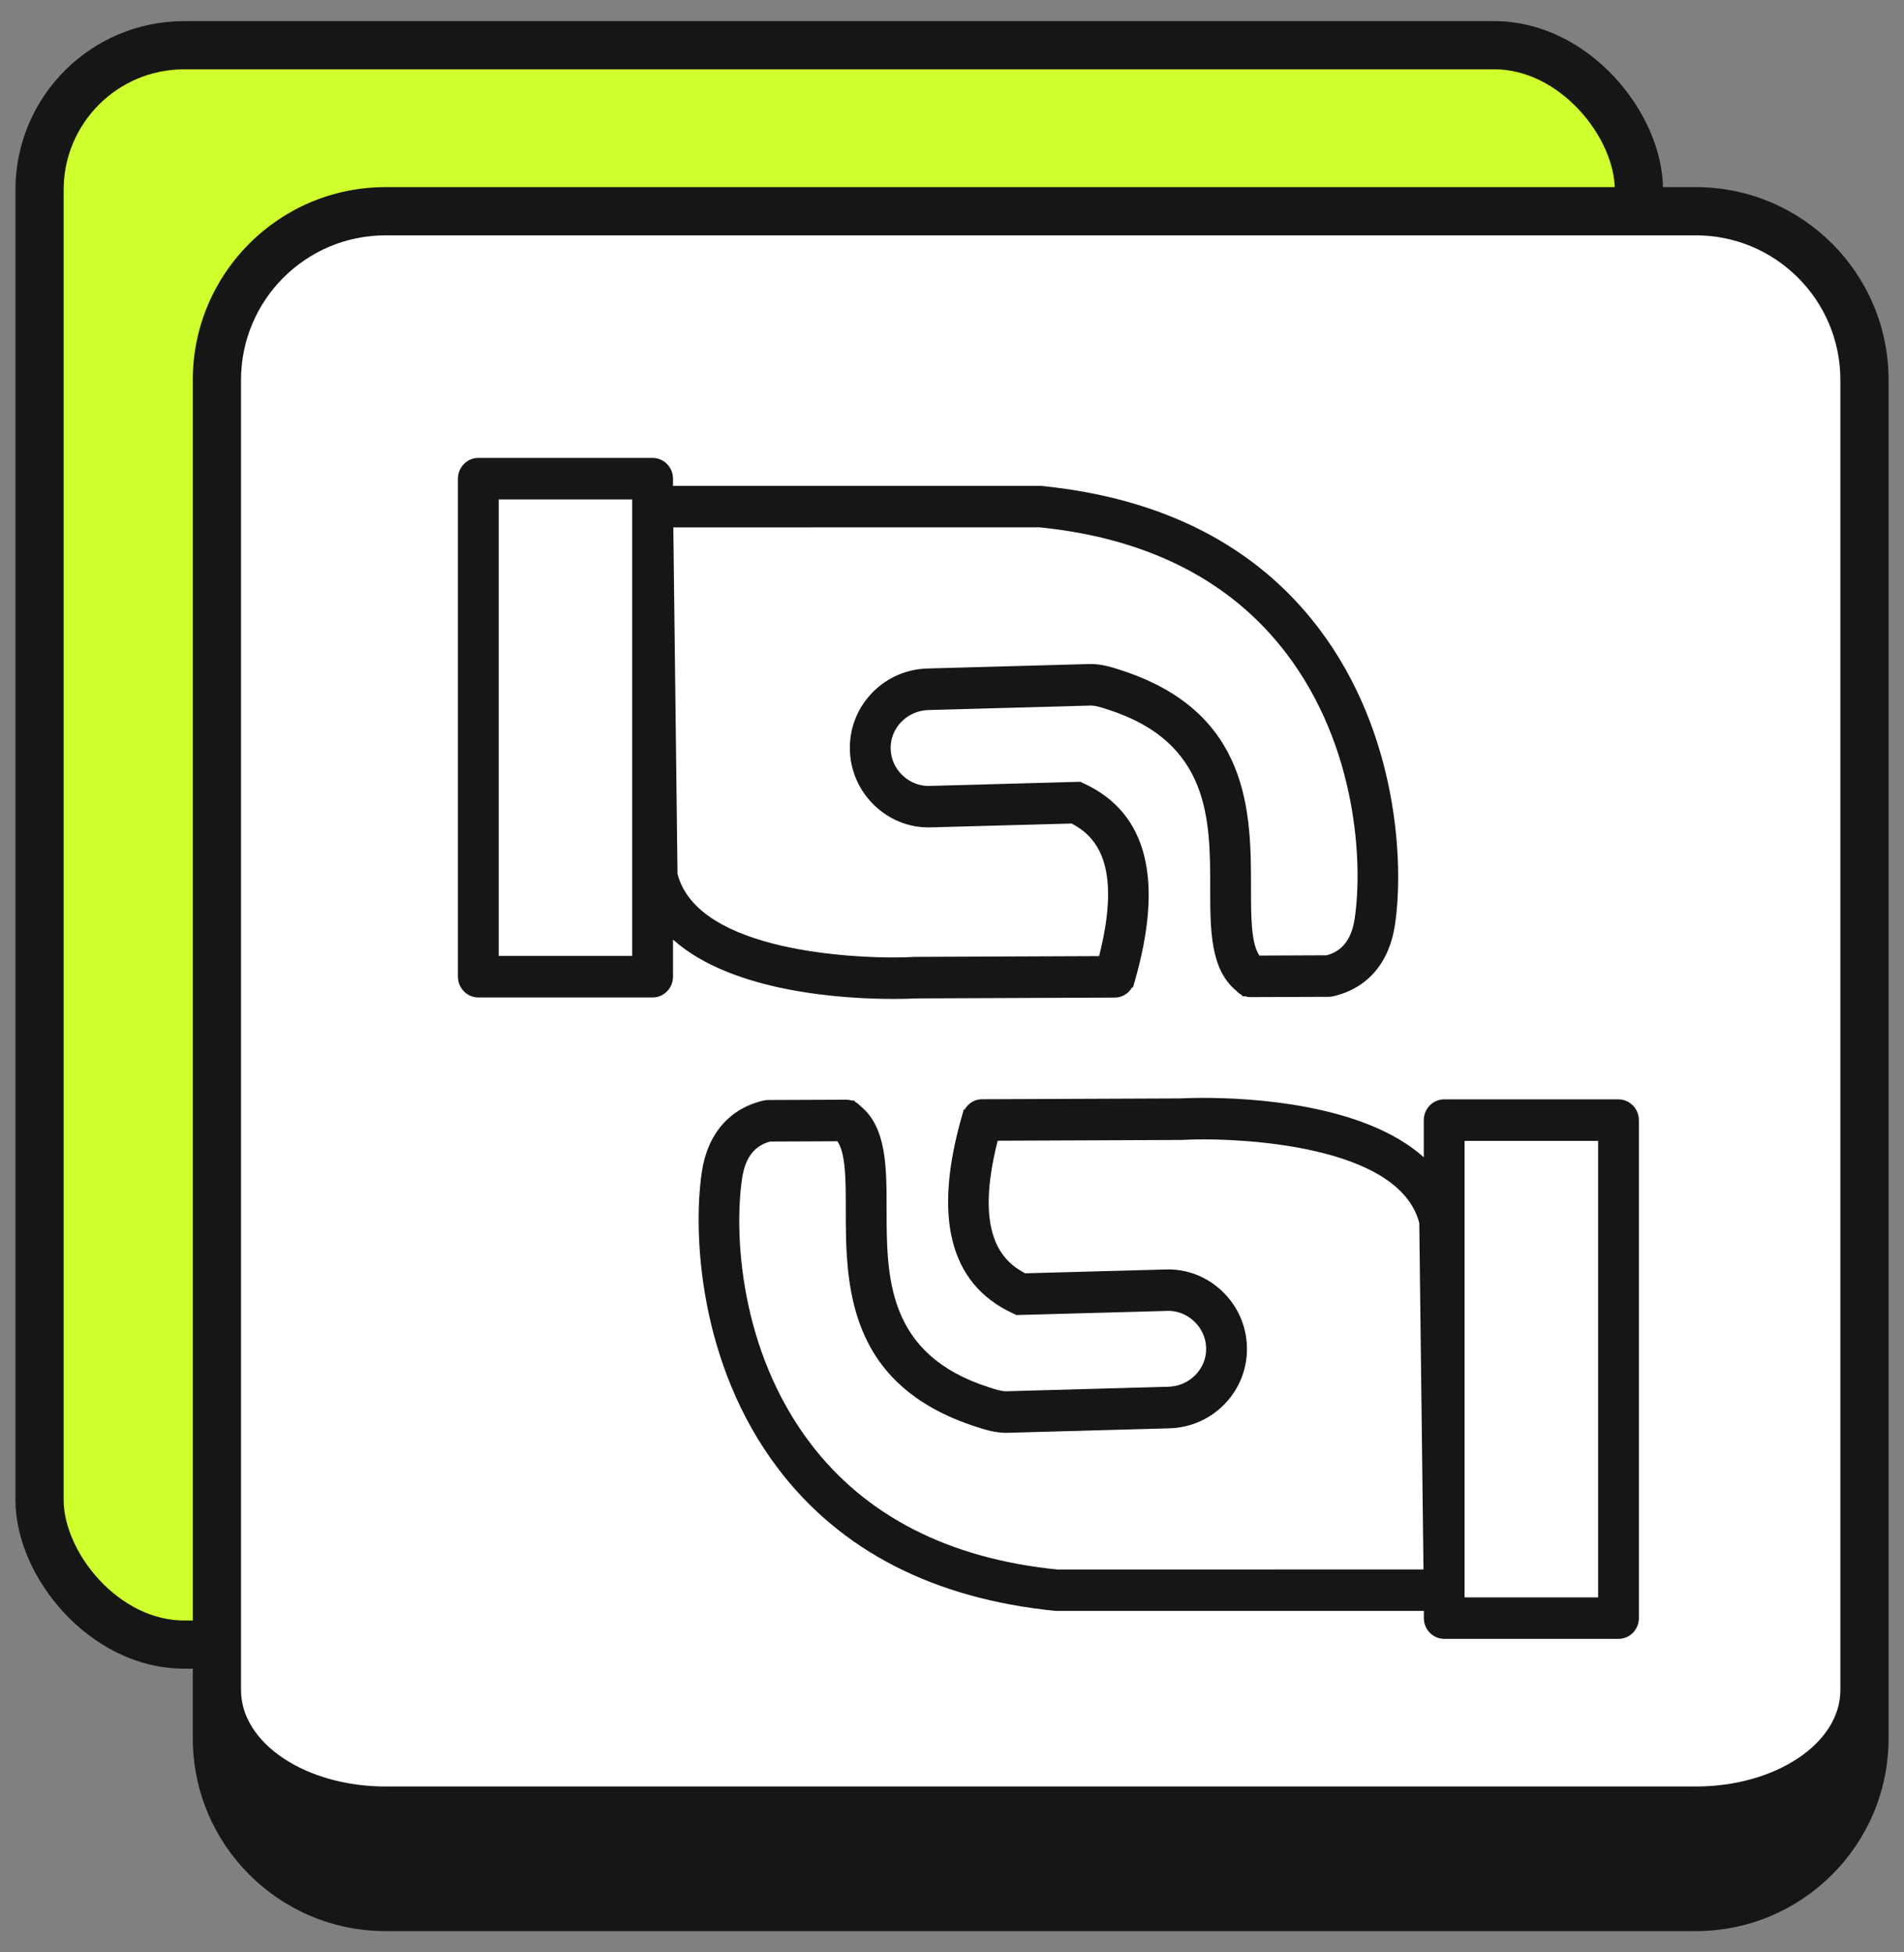
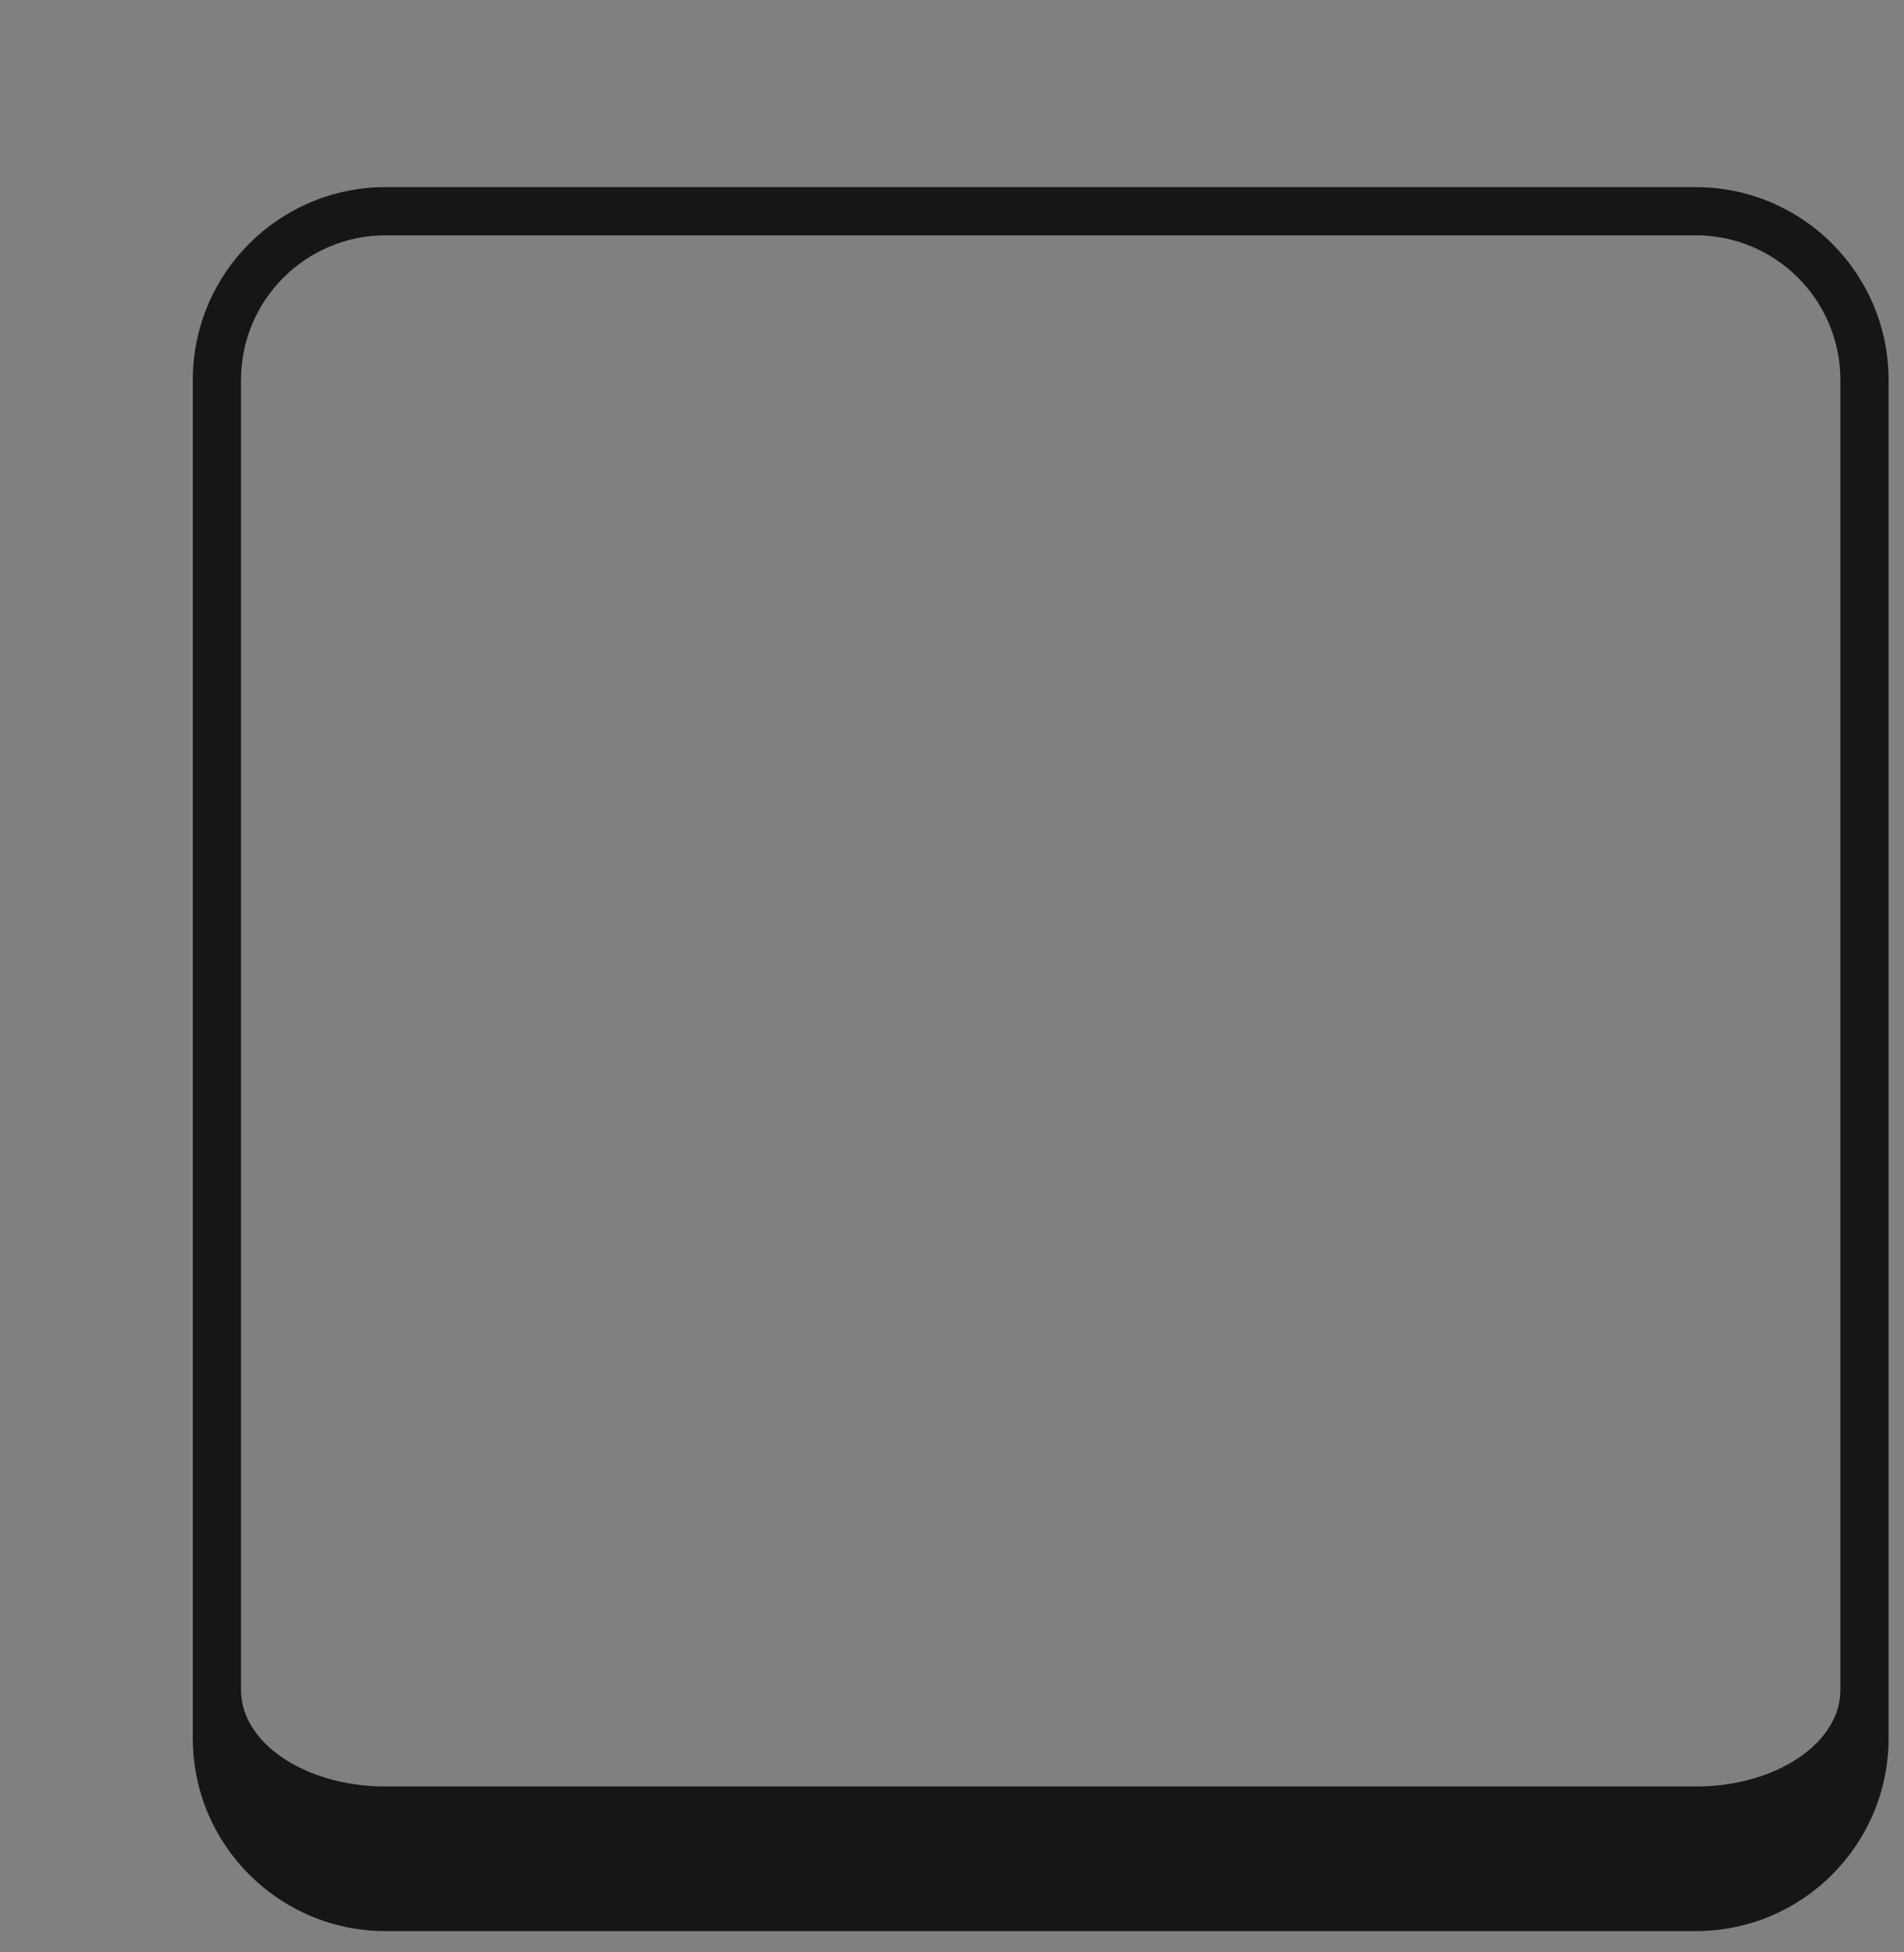
<svg xmlns="http://www.w3.org/2000/svg" width="79" height="81" viewBox="0 0 79 81" fill="none">
  <rect x="0" y="0" width="79" height="81" fill="#808080" stroke="none" />
-   <rect x="1.641" y="1.876" width="66.36" height="66.36" rx="6" fill="#CFFF2C" stroke="#161616" stroke-width="2" />
-   <path d="M9 15.764C9 11.898 12.134 8.764 16 8.764H70.36C74.225 8.764 77.36 11.898 77.36 15.764V70.124C77.36 73.99 74.225 77.124 70.36 77.124H16C12.134 77.124 9 73.99 9 70.124V15.764Z" fill="white" />
  <path d="M8 15.764C8 11.346 11.582 7.764 16 7.764H70.36C74.778 7.764 78.36 11.346 78.36 15.764H76.36C76.36 12.45 73.673 9.764 70.36 9.764H16C12.686 9.764 10 12.45 10 15.764H8ZM78.36 72.124C78.36 76.542 74.778 80.124 70.36 80.124H16C11.582 80.124 8 76.542 8 72.124L10 70.124C10 72.333 12.686 74.124 16 74.124H70.36C73.673 74.124 76.36 72.333 76.36 70.124L78.36 72.124ZM16 80.124C11.582 80.124 8 76.542 8 72.124V15.764C8 11.346 11.582 7.764 16 7.764V9.764C12.686 9.764 10 12.45 10 15.764V70.124C10 72.333 12.686 74.124 16 74.124V80.124ZM70.36 7.764C74.778 7.764 78.36 11.346 78.36 15.764V72.124C78.36 76.542 74.778 80.124 70.36 80.124V74.124C73.673 74.124 76.36 72.333 76.36 70.124V15.764C76.36 12.45 73.673 9.764 70.36 9.764V7.764Z" fill="#161616" />
-   <path d="M38.024 41.425L46.255 41.391C46.557 41.391 46.826 41.226 46.973 40.965L47.007 40.975L47.065 40.776C48.303 36.52 47.609 33.743 45.004 32.522L44.824 32.437L38.601 32.608L38.527 32.61C38.127 32.61 37.744 32.454 37.447 32.17C37.142 31.881 36.967 31.492 36.955 31.078C36.943 30.663 37.096 30.267 37.386 29.963C37.684 29.652 38.089 29.473 38.526 29.461L45.207 29.276L45.257 29.274C45.462 29.274 45.71 29.355 45.972 29.441C50.211 30.802 50.213 34.016 50.214 36.852C50.214 38.581 50.214 40.214 51.29 41.103L51.349 41.158C51.367 41.175 51.384 41.192 51.404 41.208L51.523 41.287L51.572 41.349L51.642 41.331C51.725 41.358 51.812 41.371 51.905 41.371L55.126 41.359C55.184 41.358 55.242 41.351 55.303 41.34C56.728 41.017 57.643 39.961 57.88 38.368C58.256 35.84 58.011 30.405 54.714 26.065C52.12 22.65 48.253 20.664 43.2 20.161H27.924V19.862C27.924 19.387 27.545 19 27.078 19H19.846C19.38 19 19 19.387 19 19.862V40.524C19 40.999 19.38 41.386 19.846 41.386H27.078C27.545 41.386 27.924 40.999 27.924 40.524V38.985C30.401 41.199 35.091 41.447 37.061 41.447C37.611 41.447 37.968 41.429 38.024 41.425ZM26.232 39.663H20.692V20.722H26.232V39.663ZM28.111 36.26L27.937 21.882L43.129 21.879C47.632 22.333 51.08 24.095 53.377 27.117C56.327 31.001 56.545 35.853 56.209 38.106C56.08 38.975 55.694 39.462 55.044 39.636L52.257 39.648C51.906 39.147 51.906 38.031 51.906 36.849C51.906 33.764 51.904 29.537 46.486 27.798C46.105 27.672 45.696 27.55 45.247 27.55L38.479 27.737C37.599 27.761 36.779 28.126 36.173 28.76C35.561 29.4 35.238 30.241 35.263 31.127C35.289 32.004 35.654 32.821 36.292 33.427C36.904 34.01 37.694 34.33 38.521 34.33C38.57 34.33 38.618 34.33 38.662 34.327L44.466 34.169C45.442 34.683 46.579 35.828 45.604 39.67L37.973 39.702C37.706 39.718 37.391 39.726 37.041 39.726C35.7 39.728 28.966 39.558 28.111 36.26Z" fill="#161616" />
-   <path d="M67.154 45.614H59.921C59.455 45.614 59.075 46.002 59.075 46.477V48.015C56.599 45.801 51.908 45.553 49.938 45.553C49.389 45.553 49.032 45.571 48.976 45.575L40.745 45.609C40.442 45.609 40.174 45.774 40.027 46.035L39.993 46.024L39.935 46.224C38.696 50.48 39.391 53.257 41.996 54.478L42.175 54.563L48.398 54.392L48.473 54.389C48.873 54.389 49.256 54.545 49.552 54.83C49.858 55.119 50.032 55.508 50.045 55.922C50.057 56.336 49.903 56.733 49.613 57.037C49.315 57.348 48.911 57.527 48.473 57.538L41.793 57.724L41.742 57.725C41.538 57.725 41.29 57.645 41.028 57.559C36.789 56.198 36.787 52.984 36.786 50.148C36.786 48.419 36.786 46.786 35.71 45.897L35.65 45.842C35.633 45.825 35.616 45.808 35.596 45.792L35.476 45.713L35.427 45.652L35.358 45.668C35.275 45.642 35.187 45.628 35.095 45.628L31.874 45.641C31.816 45.641 31.757 45.649 31.697 45.659C30.272 45.983 29.357 47.039 29.119 48.632C28.744 51.16 28.989 56.594 32.286 60.935C34.88 64.35 38.747 66.335 43.8 66.839H59.078V67.137C59.078 67.611 59.457 67.998 59.924 67.998H67.156C67.62 68 68 67.613 68 67.138V46.477C68 46.002 67.62 45.614 67.154 45.614ZM43.88 65.122C39.373 64.67 35.92 62.907 33.622 59.883C30.673 55.999 30.455 51.147 30.791 48.893C30.92 48.025 31.306 47.538 31.956 47.364L34.743 47.352C35.093 47.853 35.093 48.969 35.093 50.151C35.094 53.236 35.096 57.463 40.513 59.202C40.895 59.328 41.304 59.45 41.753 59.45L48.521 59.263C49.401 59.239 50.22 58.874 50.826 58.24C51.439 57.6 51.762 56.759 51.737 55.873C51.711 54.996 51.346 54.179 50.708 53.573C50.096 52.99 49.306 52.67 48.479 52.67C48.43 52.67 48.382 52.67 48.338 52.673L42.534 52.831C41.558 52.317 40.421 51.172 41.395 47.33L49.026 47.298C49.293 47.282 49.608 47.274 49.959 47.274C51.3 47.274 58.033 47.444 58.888 50.742L59.063 65.119L43.88 65.122ZM66.308 66.278H60.767V47.337H66.308V66.278Z" fill="#161616" />
</svg>